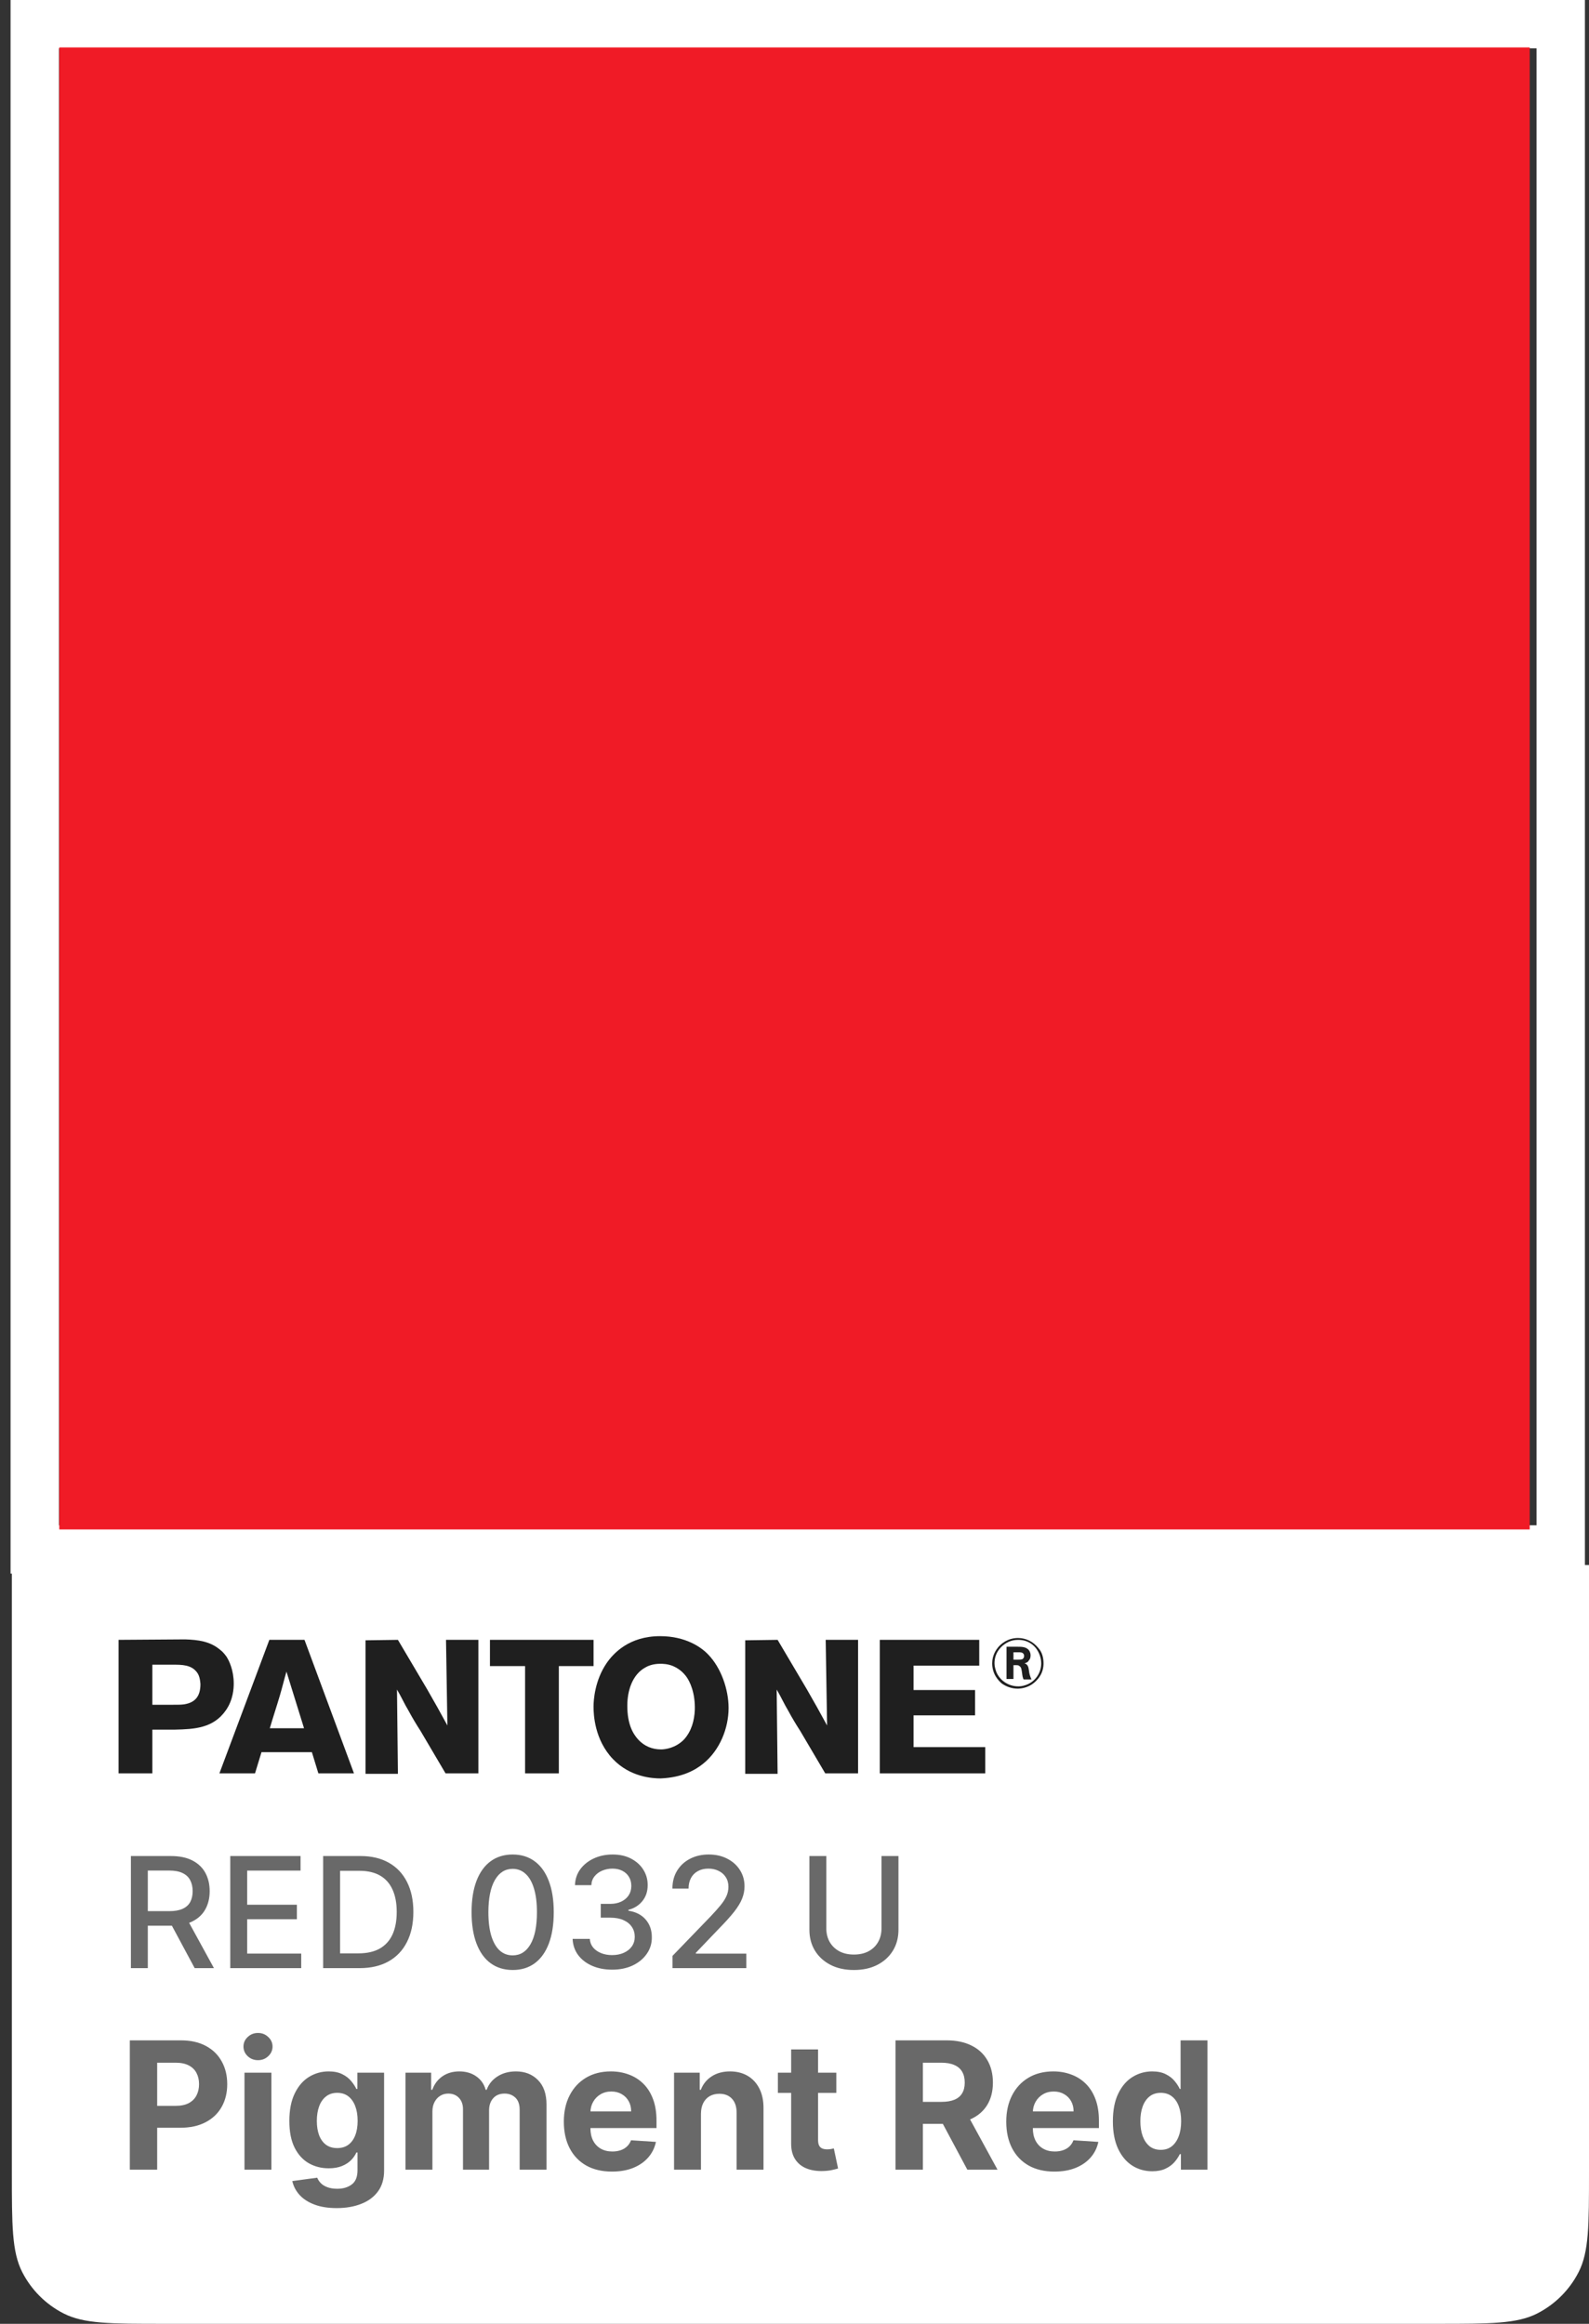
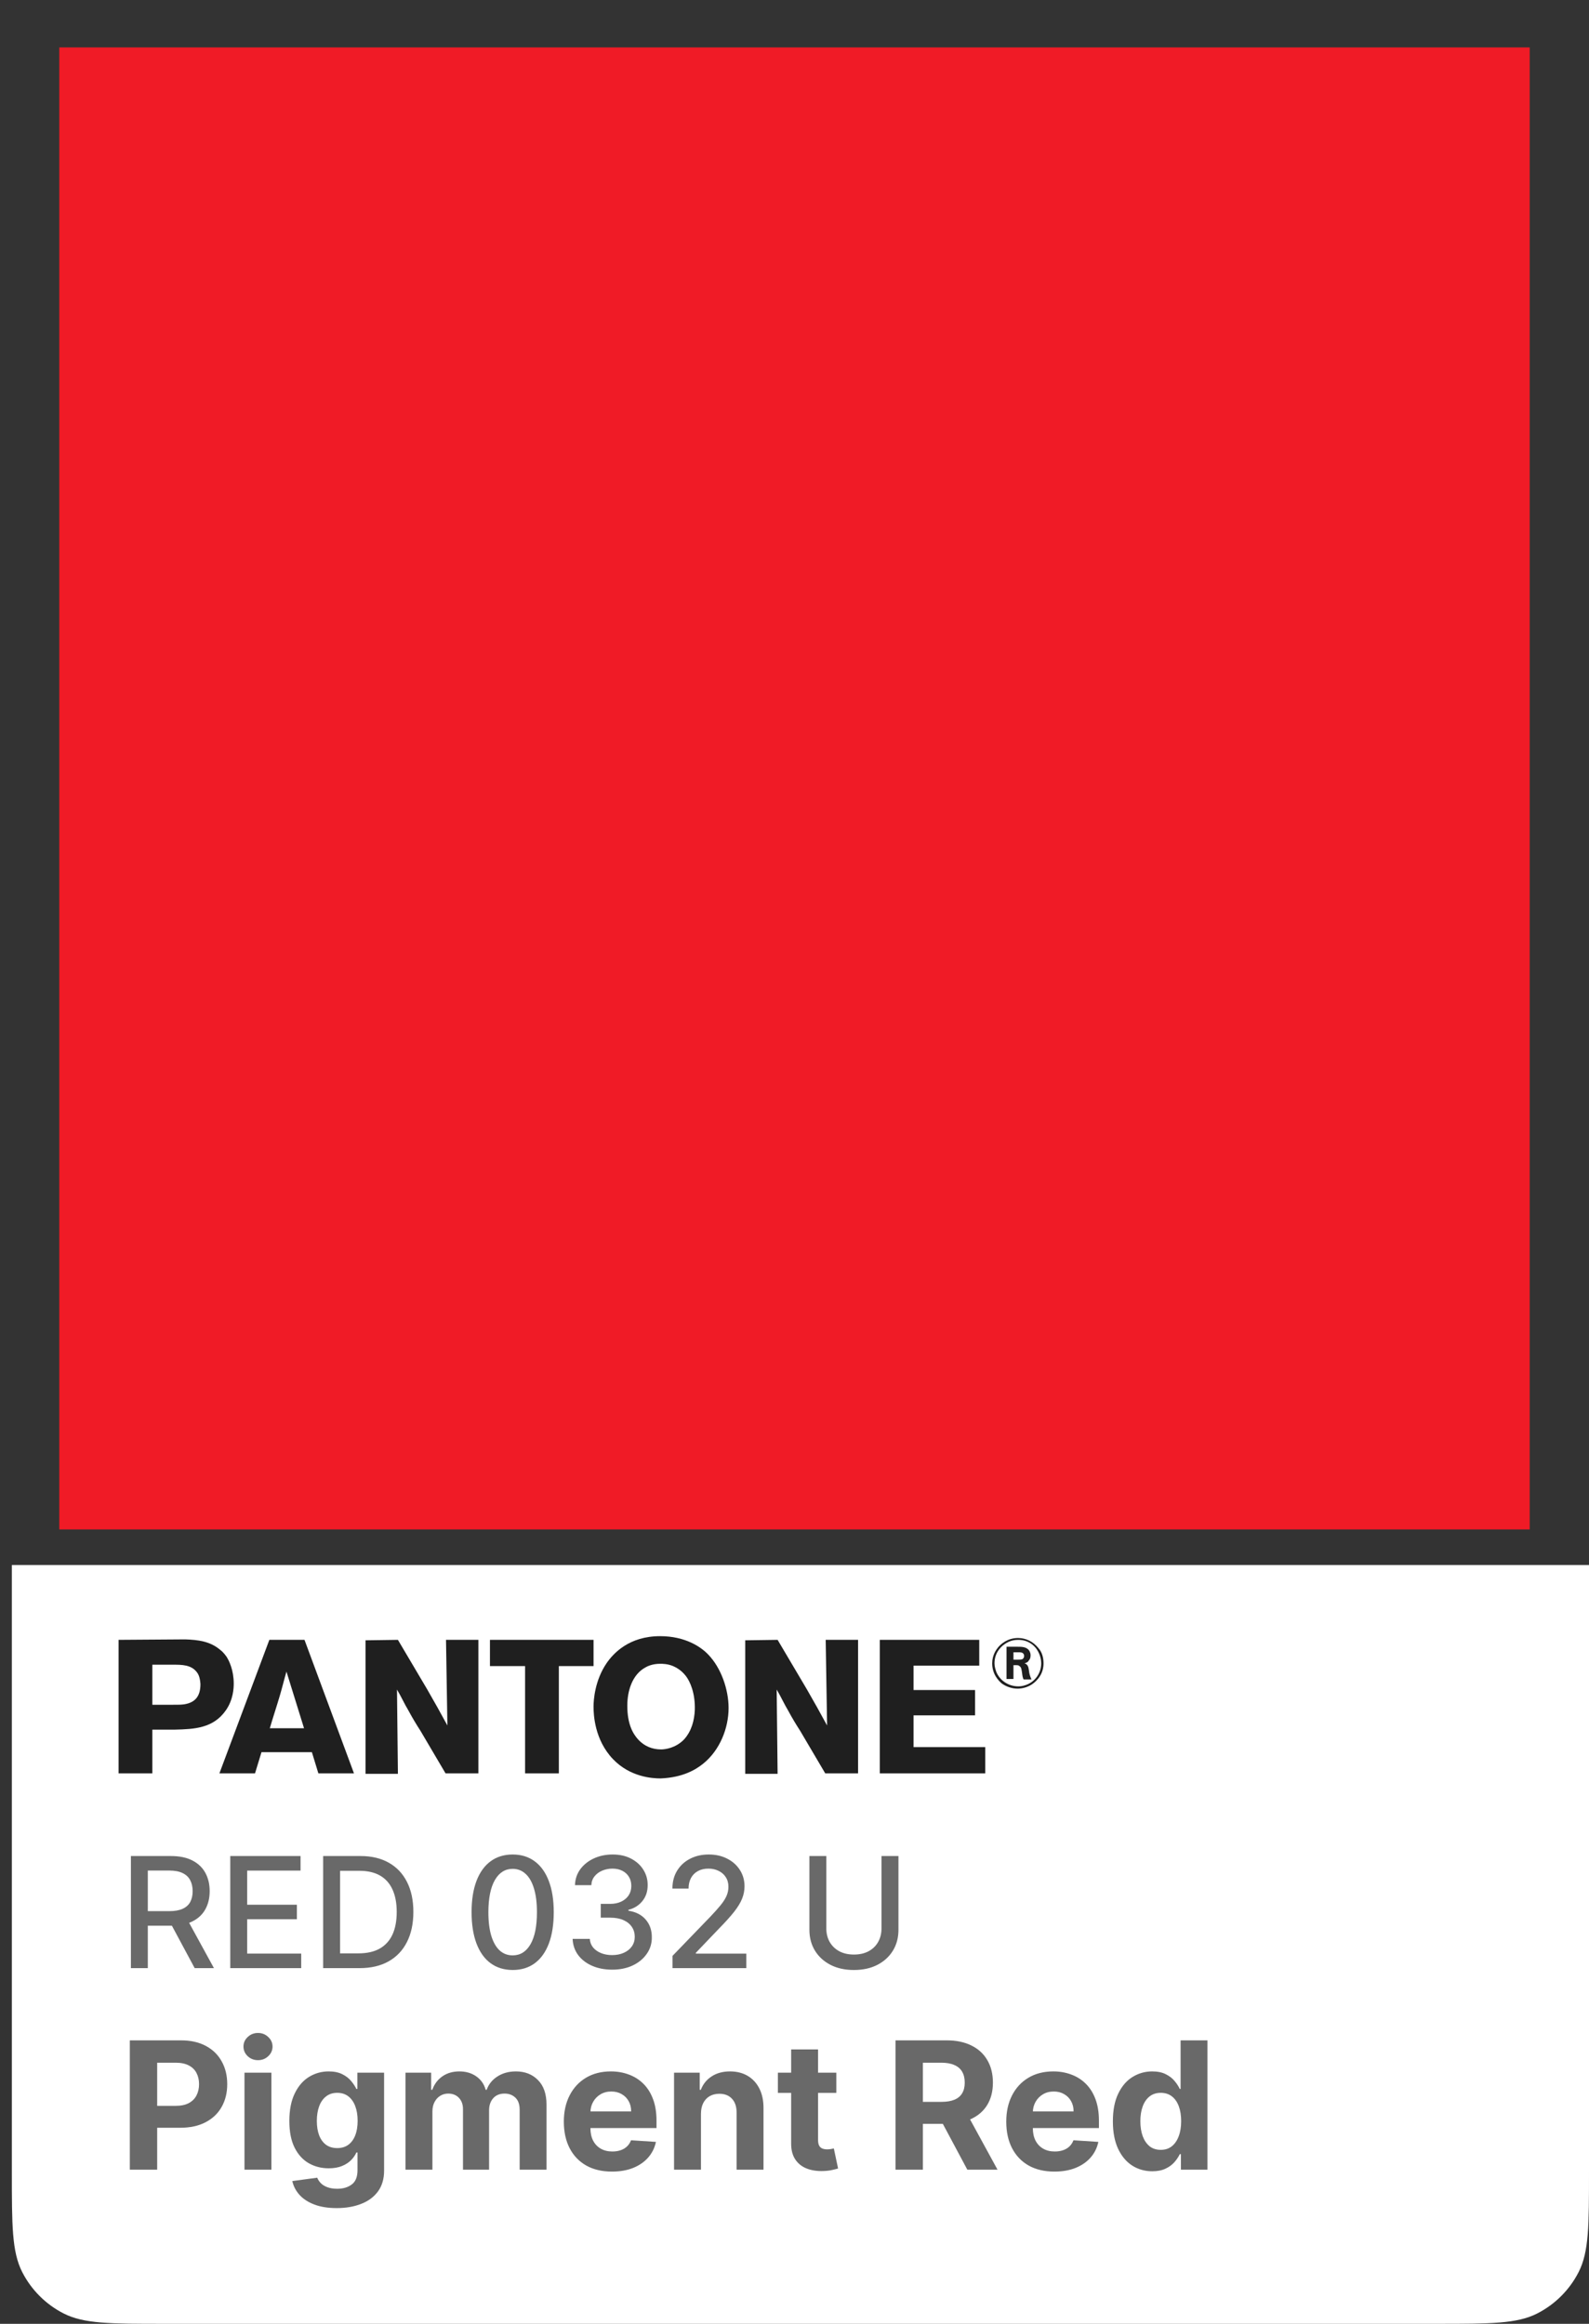
<svg xmlns="http://www.w3.org/2000/svg" width="134" height="196" viewBox="0 0 134 196" fill="none">
  <rect x="0" y="0" width="134" height="196" fill="#333333" stroke="none" />
  <path d="M1 132H134V183.2C134 187.68 134 189.921 133.128 191.632C132.361 193.137 131.137 194.361 129.632 195.128C127.921 196 125.68 196 121.2 196H13.8C9.32 196 7.079 196 5.368 195.128C3.863 194.361 2.639 193.137 1.872 191.632C1 189.921 1 187.68 1 183.2V132Z" fill="white" />
-   <path fill-rule="evenodd" clip-rule="evenodd" d="M133.655 0H0.891V132.724H133.655V0ZM129.577 4.077H4.969V128.648H129.577V4.077Z" fill="white" />
  <path d="M10.948 183V172.091H15.252C16.079 172.091 16.784 172.249 17.367 172.565C17.949 172.877 18.393 173.312 18.698 173.87C19.008 174.424 19.162 175.063 19.162 175.788C19.162 176.512 19.006 177.151 18.693 177.705C18.381 178.259 17.928 178.691 17.335 179C16.745 179.309 16.032 179.463 15.194 179.463H12.45V177.615H14.821C15.265 177.615 15.63 177.538 15.918 177.386C16.209 177.229 16.426 177.015 16.568 176.741C16.713 176.464 16.786 176.146 16.786 175.788C16.786 175.425 16.713 175.109 16.568 174.839C16.426 174.566 16.209 174.355 15.918 174.206C15.627 174.053 15.258 173.977 14.81 173.977H13.255V183H10.948ZM20.617 183V174.818H22.887V183H20.617ZM21.757 173.763C21.42 173.763 21.131 173.652 20.889 173.428C20.651 173.201 20.532 172.929 20.532 172.613C20.532 172.3 20.651 172.032 20.889 171.809C21.131 171.581 21.42 171.468 21.757 171.468C22.095 171.468 22.382 171.581 22.62 171.809C22.862 172.032 22.983 172.3 22.983 172.613C22.983 172.929 22.862 173.201 22.62 173.428C22.382 173.652 22.095 173.763 21.757 173.763ZM28.39 186.239C27.655 186.239 27.025 186.137 26.5 185.935C25.977 185.736 25.562 185.464 25.253 185.12C24.944 184.776 24.743 184.388 24.651 183.959L26.75 183.676C26.814 183.84 26.915 183.993 27.053 184.135C27.192 184.277 27.375 184.39 27.602 184.475C27.833 184.564 28.113 184.609 28.444 184.609C28.937 184.609 29.344 184.488 29.663 184.246C29.987 184.009 30.148 183.609 30.148 183.048V181.551H30.052C29.953 181.778 29.804 181.993 29.605 182.196C29.406 182.398 29.15 182.563 28.838 182.691C28.525 182.819 28.152 182.883 27.719 182.883C27.105 182.883 26.546 182.741 26.041 182.457C25.541 182.169 25.141 181.73 24.843 181.141C24.548 180.548 24.401 179.799 24.401 178.893C24.401 177.966 24.552 177.192 24.854 176.571C25.155 175.949 25.557 175.484 26.057 175.175C26.562 174.866 27.114 174.712 27.714 174.712C28.172 174.712 28.556 174.79 28.864 174.946C29.174 175.099 29.422 175.29 29.61 175.521C29.802 175.749 29.949 175.972 30.052 176.192H30.138V174.818H32.391V183.08C32.391 183.776 32.22 184.358 31.879 184.827C31.538 185.296 31.066 185.647 30.462 185.882C29.862 186.12 29.172 186.239 28.39 186.239ZM28.438 181.178C28.804 181.178 29.113 181.088 29.365 180.907C29.621 180.722 29.816 180.459 29.951 180.118C30.09 179.774 30.159 179.362 30.159 178.882C30.159 178.403 30.091 177.988 29.956 177.636C29.822 177.281 29.626 177.006 29.371 176.81C29.115 176.615 28.804 176.517 28.438 176.517C28.066 176.517 27.751 176.619 27.496 176.821C27.24 177.02 27.046 177.297 26.915 177.652C26.784 178.007 26.718 178.417 26.718 178.882C26.718 179.355 26.784 179.763 26.915 180.108C27.05 180.449 27.243 180.713 27.496 180.901C27.751 181.086 28.066 181.178 28.438 181.178ZM34.197 183V174.818H36.359V176.262H36.455C36.626 175.782 36.91 175.404 37.307 175.127C37.705 174.85 38.181 174.712 38.735 174.712C39.296 174.712 39.774 174.852 40.168 175.132C40.562 175.409 40.825 175.786 40.956 176.262H41.041C41.208 175.793 41.51 175.418 41.947 175.138C42.387 174.854 42.907 174.712 43.508 174.712C44.271 174.712 44.891 174.955 45.367 175.441C45.846 175.924 46.086 176.61 46.086 177.498V183H43.822V177.945C43.822 177.49 43.701 177.15 43.46 176.922C43.218 176.695 42.916 176.581 42.554 176.581C42.142 176.581 41.821 176.713 41.59 176.975C41.359 177.235 41.244 177.577 41.244 178.004V183H39.044V177.897C39.044 177.496 38.928 177.176 38.698 176.938C38.47 176.7 38.17 176.581 37.797 176.581C37.545 176.581 37.318 176.645 37.116 176.773C36.917 176.897 36.759 177.073 36.642 177.3C36.524 177.524 36.466 177.787 36.466 178.089V183H34.197ZM51.607 183.16C50.765 183.16 50.041 182.989 49.434 182.648C48.83 182.304 48.365 181.817 48.038 181.189C47.711 180.557 47.548 179.809 47.548 178.946C47.548 178.105 47.711 177.366 48.038 176.73C48.365 176.095 48.825 175.599 49.418 175.244C50.014 174.889 50.714 174.712 51.516 174.712C52.056 174.712 52.559 174.799 53.024 174.973C53.492 175.143 53.901 175.401 54.249 175.745C54.6 176.089 54.874 176.523 55.069 177.045C55.265 177.563 55.362 178.17 55.362 178.866V179.49H48.453V178.083H53.226C53.226 177.757 53.155 177.467 53.013 177.215C52.871 176.963 52.674 176.766 52.422 176.624C52.173 176.478 51.884 176.406 51.554 176.406C51.209 176.406 50.904 176.485 50.637 176.645C50.375 176.801 50.169 177.013 50.02 177.279C49.87 177.542 49.794 177.835 49.791 178.158V179.495C49.791 179.9 49.865 180.25 50.014 180.544C50.167 180.839 50.382 181.066 50.659 181.226C50.936 181.386 51.264 181.466 51.644 181.466C51.896 181.466 52.127 181.43 52.337 181.359C52.546 181.288 52.725 181.182 52.875 181.04C53.024 180.898 53.137 180.724 53.216 180.518L55.314 180.656C55.208 181.161 54.989 181.601 54.659 181.977C54.332 182.35 53.91 182.641 53.391 182.851C52.876 183.057 52.282 183.16 51.607 183.16ZM59.112 178.27V183H56.843V174.818H59.006V176.262H59.102C59.283 175.786 59.586 175.409 60.012 175.132C60.439 174.852 60.955 174.712 61.562 174.712C62.131 174.712 62.626 174.836 63.049 175.085C63.471 175.333 63.8 175.688 64.034 176.15C64.269 176.608 64.386 177.155 64.386 177.79V183H62.117V178.195C62.12 177.695 61.992 177.304 61.733 177.023C61.474 176.739 61.117 176.597 60.662 176.597C60.357 176.597 60.087 176.663 59.853 176.794C59.622 176.926 59.441 177.118 59.309 177.37C59.181 177.618 59.116 177.918 59.112 178.27ZM70.526 174.818V176.523H65.599V174.818H70.526ZM66.717 172.858H68.987V180.486C68.987 180.695 69.019 180.859 69.082 180.976C69.146 181.089 69.235 181.169 69.349 181.216C69.466 181.262 69.601 181.285 69.754 181.285C69.86 181.285 69.967 181.276 70.073 181.258C70.18 181.237 70.261 181.221 70.318 181.21L70.675 182.899C70.561 182.934 70.402 182.975 70.196 183.021C69.99 183.071 69.739 183.101 69.445 183.112C68.898 183.133 68.418 183.06 68.007 182.893C67.598 182.727 67.28 182.467 67.053 182.116C66.826 181.764 66.714 181.32 66.717 180.784V172.858ZM75.519 183V172.091H79.822C80.646 172.091 81.349 172.238 81.932 172.533C82.518 172.824 82.963 173.238 83.269 173.774C83.578 174.307 83.732 174.934 83.732 175.654C83.732 176.379 83.576 177.002 83.263 177.524C82.951 178.043 82.498 178.44 81.905 178.717C81.316 178.994 80.602 179.133 79.764 179.133H76.882V177.279H79.391C79.831 177.279 80.197 177.219 80.488 177.098C80.779 176.977 80.996 176.796 81.138 176.555C81.284 176.313 81.356 176.013 81.356 175.654C81.356 175.292 81.284 174.987 81.138 174.738C80.996 174.49 80.778 174.301 80.483 174.174C80.192 174.042 79.824 173.977 79.38 173.977H77.825V183H75.519ZM81.41 178.036L84.121 183H81.575L78.922 178.036H81.41ZM88.916 183.16C88.075 183.16 87.35 182.989 86.743 182.648C86.139 182.304 85.674 181.817 85.348 181.189C85.021 180.557 84.858 179.809 84.858 178.946C84.858 178.105 85.021 177.366 85.348 176.73C85.674 176.095 86.134 175.599 86.727 175.244C87.324 174.889 88.023 174.712 88.826 174.712C89.366 174.712 89.868 174.799 90.333 174.973C90.802 175.143 91.21 175.401 91.558 175.745C91.91 176.089 92.183 176.523 92.379 177.045C92.574 177.563 92.672 178.17 92.672 178.866V179.49H85.763V178.083H90.536C90.536 177.757 90.465 177.467 90.323 177.215C90.181 176.963 89.984 176.766 89.731 176.624C89.483 176.478 89.193 176.406 88.863 176.406C88.519 176.406 88.213 176.485 87.947 176.645C87.684 176.801 87.478 177.013 87.329 177.279C87.18 177.542 87.104 177.835 87.1 178.158V179.495C87.1 179.9 87.175 180.25 87.324 180.544C87.477 180.839 87.691 181.066 87.968 181.226C88.245 181.386 88.574 181.466 88.954 181.466C89.206 181.466 89.437 181.43 89.646 181.359C89.856 181.288 90.035 181.182 90.184 181.04C90.333 180.898 90.447 180.724 90.525 180.518L92.624 180.656C92.517 181.161 92.299 181.601 91.969 181.977C91.642 182.35 91.219 182.641 90.701 182.851C90.186 183.057 89.591 183.16 88.916 183.16ZM97.168 183.133C96.546 183.133 95.983 182.973 95.479 182.654C94.978 182.331 94.581 181.857 94.286 181.232C93.995 180.603 93.849 179.832 93.849 178.92C93.849 177.982 94 177.203 94.302 176.581C94.604 175.956 95.005 175.489 95.506 175.18C96.01 174.868 96.562 174.712 97.162 174.712C97.62 174.712 98.002 174.79 98.307 174.946C98.616 175.099 98.865 175.29 99.053 175.521C99.245 175.749 99.391 175.972 99.49 176.192H99.559V172.091H101.823V183H99.586V181.69H99.49C99.383 181.917 99.233 182.142 99.037 182.366C98.845 182.586 98.595 182.769 98.286 182.915C97.981 183.06 97.608 183.133 97.168 183.133ZM97.887 181.327C98.252 181.327 98.561 181.228 98.814 181.029C99.069 180.827 99.264 180.544 99.399 180.182C99.538 179.82 99.607 179.396 99.607 178.909C99.607 178.423 99.54 178 99.405 177.641C99.27 177.283 99.075 177.006 98.819 176.81C98.563 176.615 98.252 176.517 97.887 176.517C97.514 176.517 97.2 176.619 96.944 176.821C96.688 177.023 96.495 177.304 96.363 177.663C96.232 178.021 96.166 178.437 96.166 178.909C96.166 179.385 96.232 179.806 96.363 180.172C96.498 180.534 96.692 180.818 96.944 181.024C97.2 181.226 97.514 181.327 97.887 181.327Z" fill="#696969" />
  <path d="M12.847 140.408H14.641C15.304 140.408 16.123 140.408 16.591 141.029C16.747 141.223 16.864 141.495 16.903 142.039C16.903 143.01 16.513 143.592 15.538 143.748C15.265 143.786 15.07 143.786 14.563 143.786H12.847V140.408ZM10 138.311V149.573H12.847V145.884H14.758C16.396 145.845 17.995 145.767 19.048 144.252C19.672 143.359 19.711 142.388 19.711 142C19.711 140.874 19.321 140.058 19.087 139.709C18.892 139.437 18.697 139.243 18.58 139.165C17.722 138.427 16.708 138.311 15.616 138.272L10 138.311Z" fill="#1F1F1F" />
  <path d="M22.753 145.767C23.026 144.835 23.338 143.903 23.611 142.971C23.806 142.311 23.962 141.65 24.157 140.99L25.639 145.767H22.753ZM25.678 138.311H22.714L18.502 149.573H21.505L22.051 147.786H26.302L26.848 149.573H29.851L25.678 138.311Z" fill="#1F1F1F" />
  <path d="M33.556 138.311L36.013 142.466C36.598 143.476 37.183 144.524 37.729 145.534L37.612 138.311H40.342V149.573H37.573L35.467 146C35.116 145.456 34.765 144.874 34.453 144.291C34.102 143.709 33.829 143.087 33.478 142.505L33.556 149.612H30.826V138.35L33.556 138.311Z" fill="#1F1F1F" />
  <path d="M50.053 138.311V140.524H47.128V149.573H44.281V140.524H41.317V138.311H50.053Z" fill="#1F1F1F" />
  <path d="M58.594 144.214C58.555 145.107 58.321 146 57.697 146.699C56.995 147.437 56.098 147.553 55.747 147.553C55.006 147.553 54.343 147.282 53.836 146.738C53.368 146.233 52.9 145.417 52.9 143.864C52.9 142.66 53.29 141.262 54.421 140.641C54.616 140.524 55.045 140.33 55.669 140.33C55.864 140.33 56.293 140.33 56.761 140.524C57.385 140.796 57.697 141.184 57.853 141.379C58.204 141.845 58.633 142.816 58.594 144.214ZM59.296 148.757C60.7 147.631 61.441 145.767 61.441 144.058C61.441 142.505 60.817 140.68 59.725 139.553C59.14 138.932 57.814 138 55.669 138C53.056 138 51.73 139.437 51.145 140.291C50.17 141.728 50.053 143.359 50.053 143.942C50.053 144.602 50.131 146.738 51.691 148.369C53.134 149.883 55.006 150 55.708 150C57.58 149.922 58.672 149.262 59.296 148.757Z" fill="#1F1F1F" />
  <path d="M65.575 138.311L68.032 142.466C68.617 143.476 69.202 144.524 69.748 145.534L69.631 138.311H72.361V149.573H69.592L67.486 146C67.135 145.456 66.784 144.874 66.472 144.291C66.121 143.709 65.848 143.087 65.497 142.505L65.575 149.612H62.845V138.35L65.575 138.311Z" fill="#1F1F1F" />
  <path d="M82.579 138.311V140.485H77.041V142.544H82.228V144.68H77.041V147.359H83.086V149.573H74.194V138.311H82.579Z" fill="#1F1F1F" />
  <path d="M85.465 140.019V139.359H85.894C86.05 139.359 86.245 139.359 86.323 139.515C86.362 139.553 86.362 139.631 86.362 139.67C86.362 139.709 86.362 139.786 86.323 139.825C86.245 139.981 86.128 139.981 85.816 139.981H85.465V140.019ZM86.986 141.651C86.869 141.418 86.791 141.107 86.791 141.029C86.752 140.835 86.752 140.563 86.596 140.408C86.557 140.369 86.518 140.33 86.401 140.291C86.518 140.252 86.518 140.252 86.596 140.214C86.674 140.175 86.713 140.136 86.752 140.058C86.83 139.981 86.908 139.864 86.908 139.631C86.908 139.553 86.908 139.359 86.752 139.165C86.518 138.893 86.128 138.893 85.816 138.893H84.88V141.612H85.465V140.447H85.621C85.816 140.447 85.894 140.447 85.972 140.524C86.089 140.602 86.128 140.68 86.167 140.951C86.206 141.146 86.206 141.379 86.284 141.573C86.284 141.612 86.323 141.612 86.323 141.651H86.986ZM88 140.291C88 139.825 87.883 139.359 87.571 139.01C87.142 138.466 86.518 138.155 85.855 138.155C84.958 138.155 84.412 138.66 84.178 138.932C84.022 139.126 83.671 139.592 83.671 140.291C83.671 141.223 84.217 141.767 84.49 142C84.88 142.272 85.348 142.427 85.816 142.427C86.128 142.427 86.869 142.35 87.454 141.689C87.961 141.146 88 140.563 88 140.291ZM87.805 140.291C87.805 141.107 87.298 141.845 86.518 142.117C86.206 142.233 85.972 142.233 85.855 142.233C85.075 142.233 84.334 141.767 84.022 141.029C83.944 140.796 83.866 140.563 83.866 140.291C83.866 139.398 84.412 138.893 84.685 138.699C85.153 138.35 85.621 138.311 85.855 138.311C86.752 138.311 87.22 138.816 87.415 139.087C87.766 139.592 87.805 140.097 87.805 140.291Z" fill="#1F1F1F" />
  <path d="M11.039 166V156.545H14.409C15.141 156.545 15.749 156.672 16.232 156.924C16.718 157.176 17.082 157.526 17.322 157.972C17.562 158.415 17.682 158.928 17.682 159.509C17.682 160.088 17.56 160.597 17.317 161.037C17.077 161.474 16.714 161.814 16.228 162.058C15.744 162.301 15.137 162.422 14.404 162.422H11.851V161.194H14.275C14.736 161.194 15.112 161.128 15.401 160.996C15.694 160.863 15.908 160.671 16.043 160.419C16.178 160.166 16.246 159.863 16.246 159.509C16.246 159.152 16.177 158.843 16.038 158.581C15.903 158.32 15.689 158.12 15.397 157.981C15.107 157.84 14.727 157.769 14.256 157.769H12.465V166H11.039ZM15.706 161.734L18.042 166H16.417L14.127 161.734H15.706ZM19.418 166V156.545H25.345V157.773H20.844V160.654H25.036V161.877H20.844V164.772H25.401V166H19.418ZM30.311 166H27.251V156.545H30.408C31.335 156.545 32.13 156.735 32.795 157.113C33.46 157.489 33.969 158.029 34.323 158.734C34.68 159.435 34.859 160.277 34.859 161.259C34.859 162.244 34.678 163.09 34.318 163.798C33.961 164.506 33.444 165.051 32.767 165.432C32.09 165.811 31.272 166 30.311 166ZM28.677 164.754H30.233C30.953 164.754 31.552 164.618 32.029 164.347C32.506 164.073 32.863 163.678 33.1 163.161C33.337 162.641 33.455 162.007 33.455 161.259C33.455 160.517 33.337 159.888 33.1 159.371C32.866 158.854 32.517 158.461 32.052 158.194C31.587 157.926 31.01 157.792 30.321 157.792H28.677V164.754ZM43.235 166.157C42.506 166.154 41.883 165.962 41.365 165.58C40.849 165.198 40.453 164.643 40.179 163.913C39.905 163.184 39.768 162.305 39.768 161.277C39.768 160.252 39.905 159.377 40.179 158.651C40.456 157.924 40.853 157.37 41.37 156.989C41.89 156.607 42.512 156.416 43.235 156.416C43.958 156.416 44.579 156.609 45.096 156.993C45.613 157.375 46.008 157.929 46.282 158.655C46.559 159.378 46.697 160.252 46.697 161.277C46.697 162.308 46.561 163.189 46.287 163.918C46.013 164.644 45.617 165.2 45.1 165.585C44.583 165.966 43.962 166.157 43.235 166.157ZM43.235 164.924C43.875 164.924 44.375 164.612 44.736 163.987C45.099 163.362 45.28 162.459 45.28 161.277C45.28 160.493 45.197 159.829 45.031 159.288C44.868 158.743 44.632 158.33 44.325 158.05C44.02 157.767 43.657 157.626 43.235 157.626C42.598 157.626 42.098 157.94 41.735 158.567C41.372 159.195 41.188 160.099 41.185 161.277C41.185 162.065 41.267 162.732 41.43 163.276C41.596 163.818 41.832 164.229 42.136 164.509C42.441 164.786 42.807 164.924 43.235 164.924ZM51.627 166.129C50.993 166.129 50.426 166.02 49.928 165.801C49.432 165.583 49.04 165.28 48.751 164.892C48.465 164.501 48.311 164.049 48.289 163.535H49.739C49.757 163.815 49.851 164.058 50.02 164.264C50.193 164.467 50.417 164.624 50.694 164.735C50.971 164.846 51.279 164.901 51.617 164.901C51.99 164.901 52.319 164.837 52.605 164.707C52.895 164.578 53.121 164.398 53.284 164.167C53.447 163.933 53.529 163.664 53.529 163.359C53.529 163.042 53.447 162.764 53.284 162.524C53.124 162.281 52.889 162.09 52.578 161.951C52.27 161.813 51.898 161.744 51.461 161.744H50.662V160.58H51.461C51.811 160.58 52.119 160.517 52.384 160.391C52.652 160.265 52.861 160.089 53.012 159.865C53.163 159.637 53.238 159.371 53.238 159.066C53.238 158.774 53.172 158.52 53.039 158.304C52.91 158.086 52.725 157.915 52.485 157.792C52.248 157.669 51.968 157.607 51.645 157.607C51.337 157.607 51.05 157.664 50.782 157.778C50.517 157.889 50.302 158.049 50.136 158.258C49.969 158.464 49.88 158.712 49.868 159.001H48.488C48.503 158.491 48.654 158.041 48.94 157.653C49.229 157.266 49.611 156.962 50.085 156.744C50.559 156.525 51.085 156.416 51.664 156.416C52.27 156.416 52.793 156.535 53.233 156.772C53.676 157.006 54.018 157.318 54.258 157.709C54.501 158.1 54.621 158.527 54.618 158.992C54.621 159.522 54.474 159.971 54.175 160.34C53.88 160.71 53.486 160.957 52.993 161.083V161.157C53.621 161.253 54.107 161.502 54.452 161.905C54.8 162.308 54.972 162.808 54.969 163.406C54.972 163.926 54.828 164.392 54.535 164.804C54.246 165.217 53.85 165.541 53.349 165.778C52.847 166.012 52.273 166.129 51.627 166.129ZM56.714 166V164.966L59.913 161.651C60.255 161.291 60.537 160.976 60.758 160.705C60.983 160.431 61.151 160.171 61.261 159.925C61.372 159.679 61.428 159.417 61.428 159.14C61.428 158.826 61.354 158.555 61.206 158.327C61.058 158.097 60.857 157.92 60.601 157.797C60.346 157.67 60.058 157.607 59.738 157.607C59.399 157.607 59.104 157.676 58.852 157.815C58.599 157.953 58.405 158.149 58.27 158.401C58.135 158.654 58.067 158.949 58.067 159.288H56.705C56.705 158.712 56.837 158.209 57.102 157.778C57.367 157.347 57.73 157.013 58.191 156.776C58.653 156.536 59.178 156.416 59.766 156.416C60.36 156.416 60.883 156.535 61.335 156.772C61.791 157.006 62.146 157.326 62.402 157.732C62.657 158.135 62.785 158.591 62.785 159.098C62.785 159.449 62.719 159.792 62.586 160.128C62.457 160.463 62.231 160.837 61.908 161.25C61.584 161.659 61.135 162.156 60.56 162.741L58.681 164.707V164.777H62.937V166H56.714ZM74.336 156.545H75.767V162.764C75.767 163.426 75.612 164.012 75.301 164.523C74.99 165.031 74.553 165.431 73.99 165.723C73.427 166.012 72.767 166.157 72.01 166.157C71.256 166.157 70.597 166.012 70.034 165.723C69.471 165.431 69.034 165.031 68.723 164.523C68.412 164.012 68.257 163.426 68.257 162.764V156.545H69.683V162.648C69.683 163.076 69.777 163.456 69.965 163.789C70.155 164.121 70.425 164.383 70.772 164.574C71.12 164.761 71.533 164.855 72.01 164.855C72.49 164.855 72.904 164.761 73.251 164.574C73.602 164.383 73.87 164.121 74.055 163.789C74.243 163.456 74.336 163.076 74.336 162.648V156.545Z" fill="#696969" />
  <rect x="5" y="4" width="124" height="125" fill="#F01B26" />
</svg>